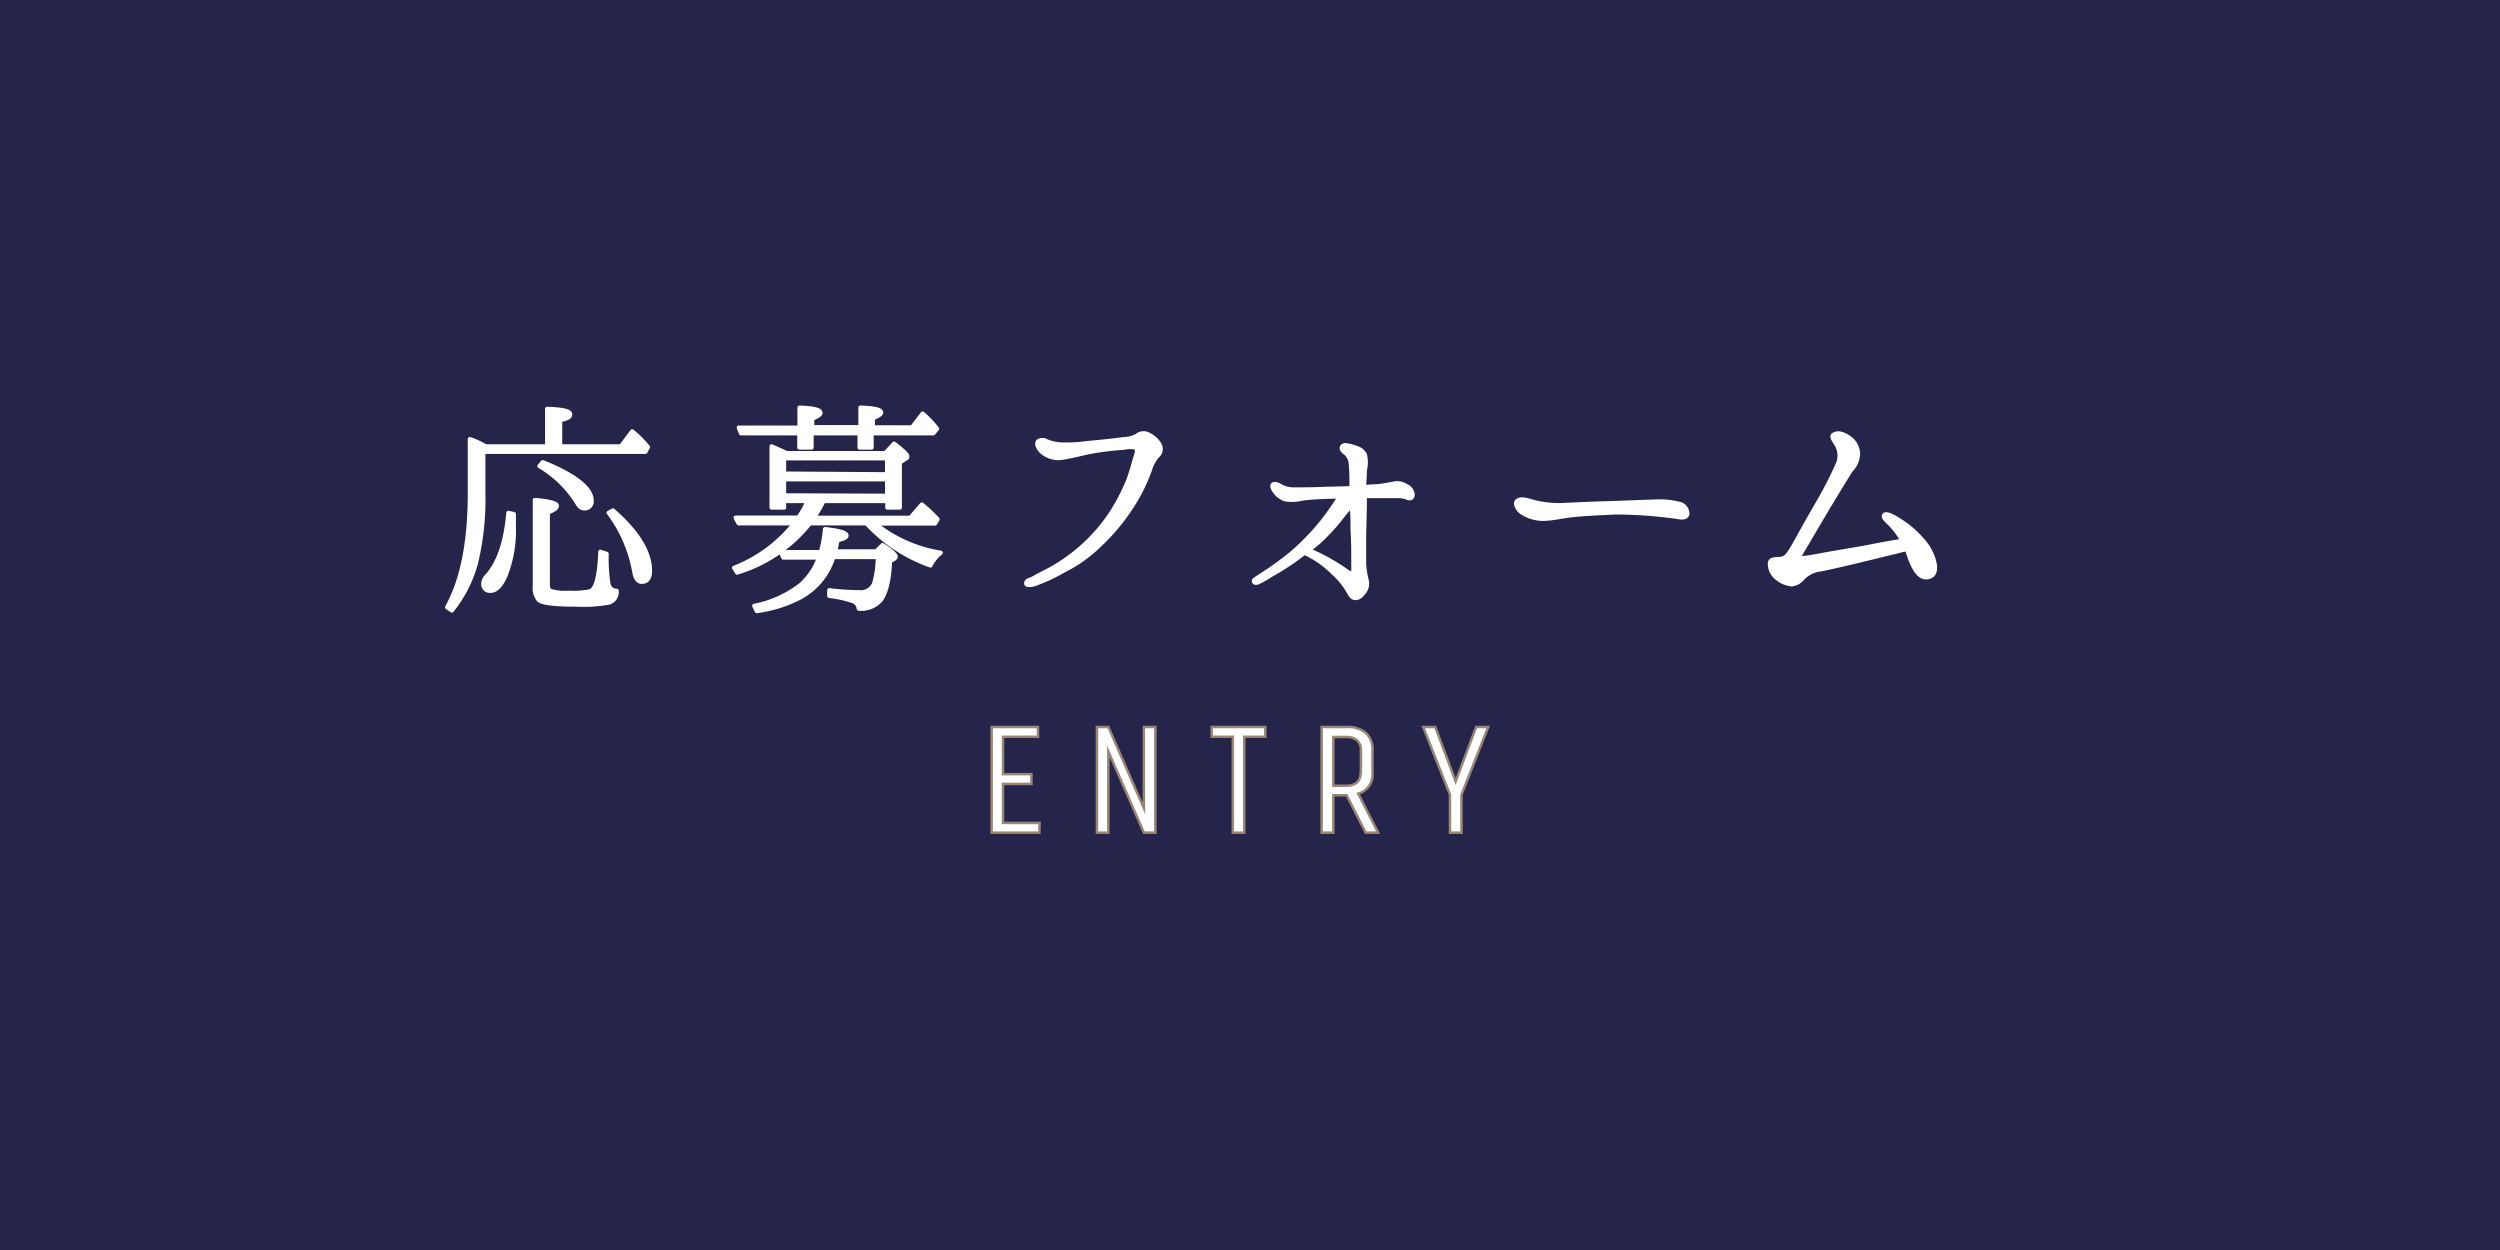
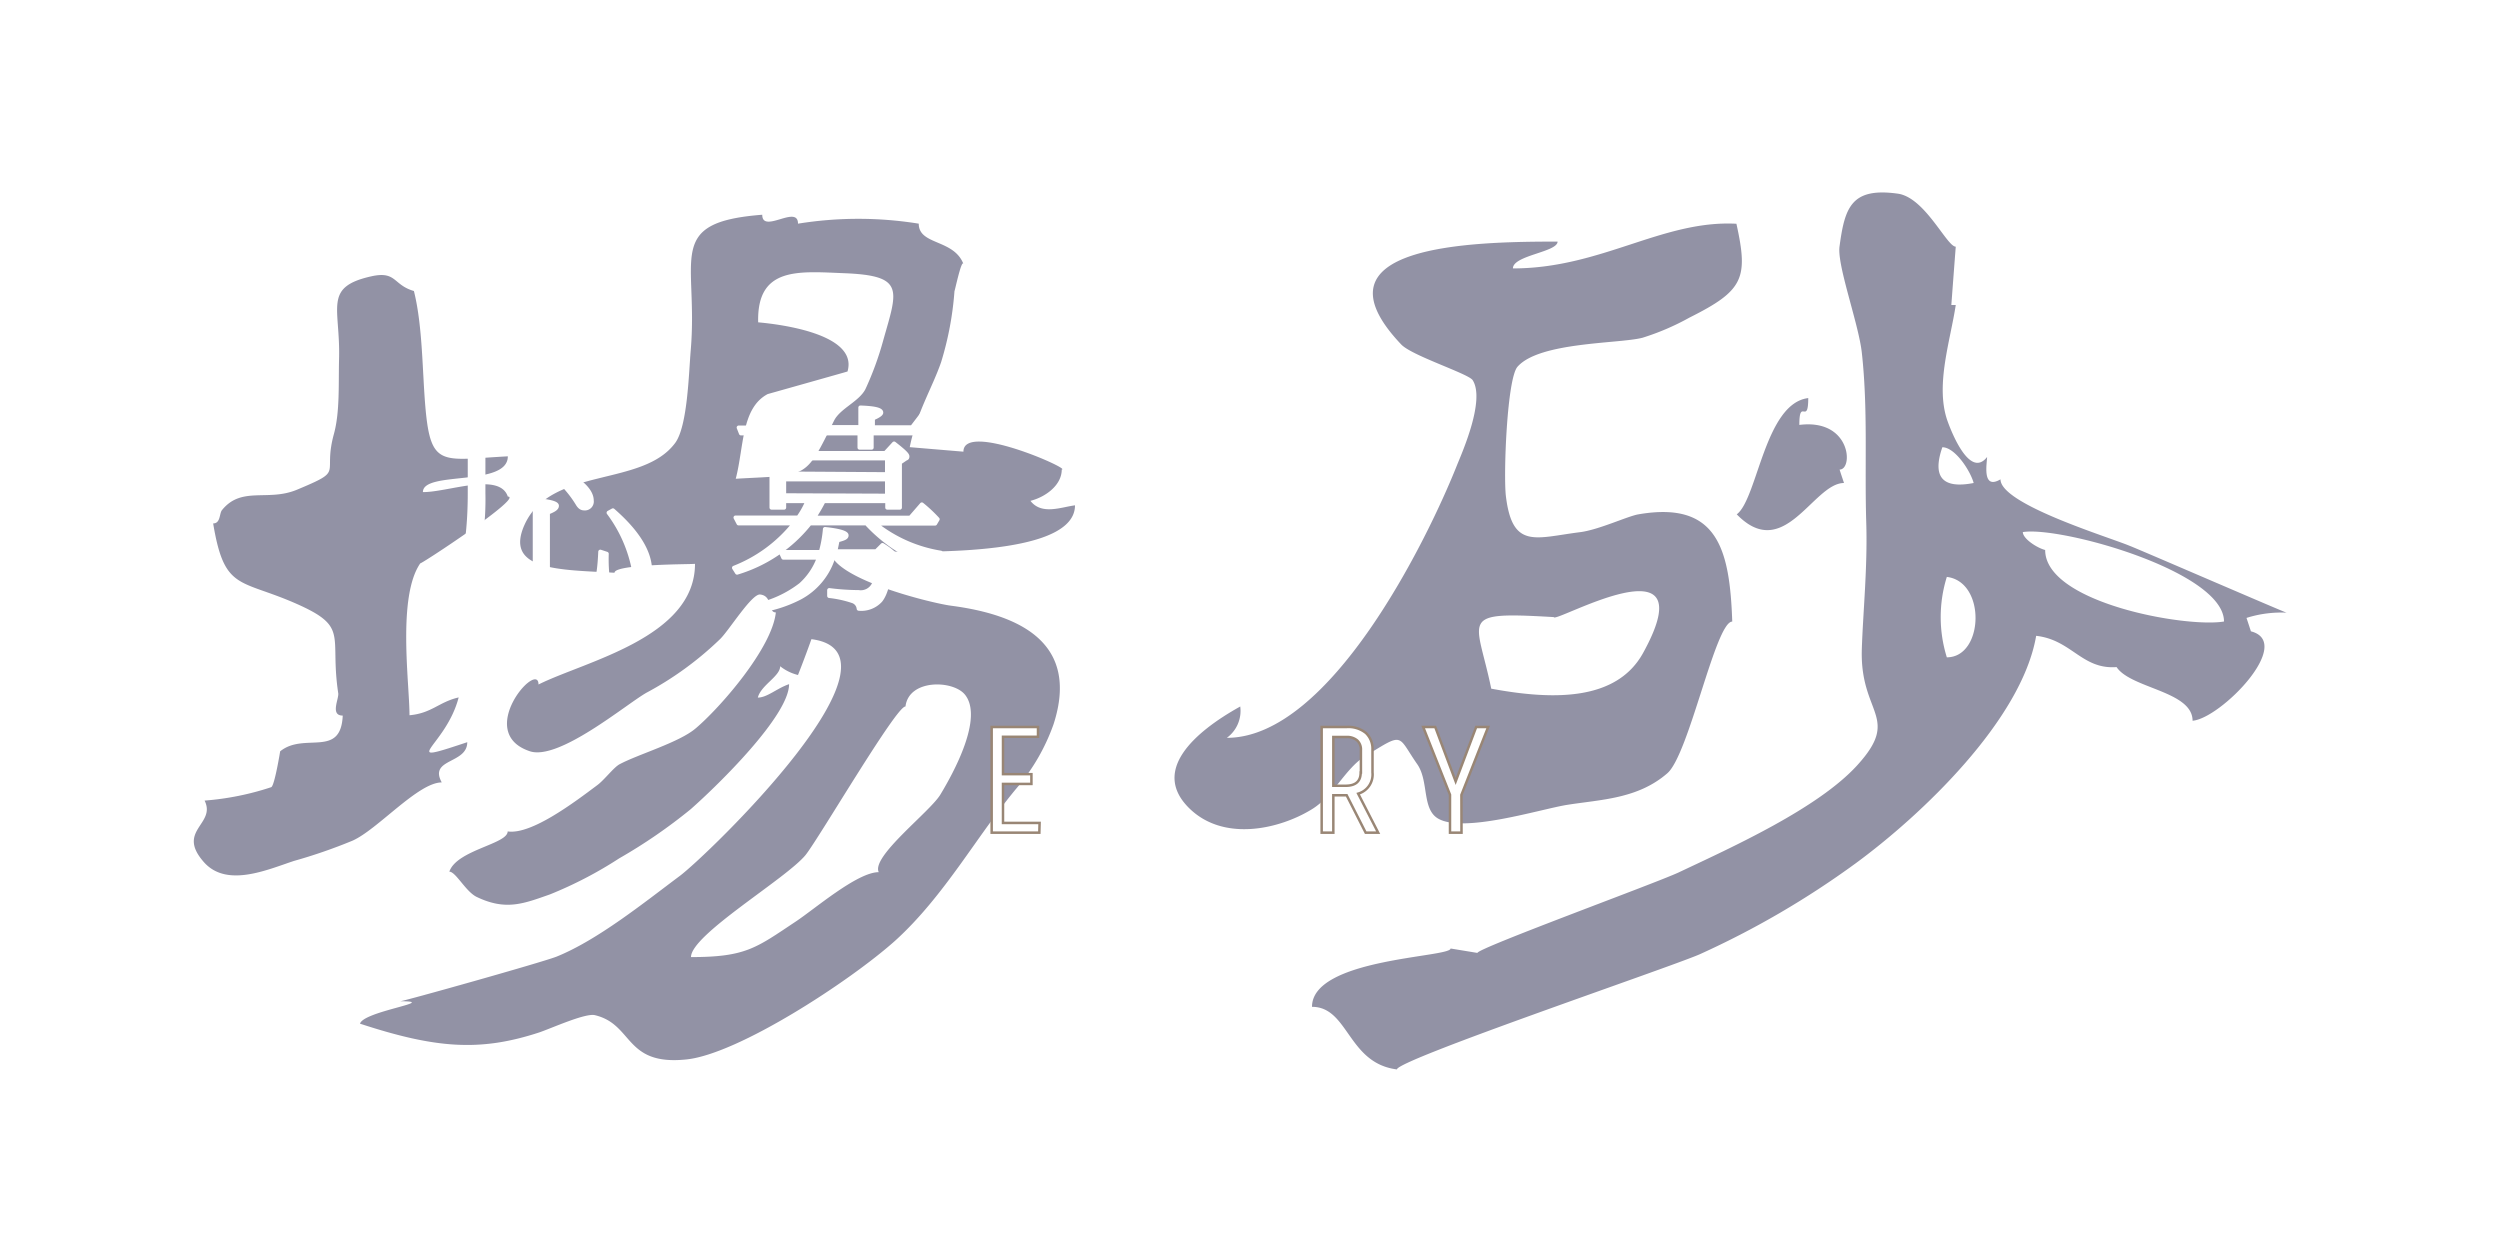
<svg xmlns="http://www.w3.org/2000/svg" viewBox="0 0 300 150">
  <defs>
    <style>.cls-1{isolation:isolate;}.cls-2{fill:#25254c;}.cls-3{opacity:0.5;mix-blend-mode:multiply;}.cls-4,.cls-5{fill:#fff;}.cls-4{stroke:#fff;stroke-linecap:round;stroke-linejoin:round;stroke-width:0.5px;}.cls-5{stroke:#998675;stroke-miterlimit:10;stroke-width:0.3px;}</style>
  </defs>
  <title>ttl_entry</title>
  <g class="cls-1">
    <g id="レイヤー_2" data-name="レイヤー 2">
      <g id="レイヤー_1-2" data-name="レイヤー 1">
-         <rect class="cls-2" width="300" height="150" />
        <g id="パス_1" data-name="パス 1" class="cls-3">
          <path class="cls-2" d="M274.39,73.52c0,.07-18.07-7.75-18.78-8-2.5-1.06-15.55-5-15.55-8-2.27,1.34-1.61-2-1.61-2.68-2.29,2.94-4.76-4.33-4.83-4.56-1.35-4.21.43-9.43,1.07-13.68h-.53q.26-3.48.53-7c-1.07,0-3.69-5.91-6.95-6.36-5.6-.78-6.37,1.66-7,6.36-.3,2.25,2.3,9.27,2.68,12.73.75,6.82.32,13.55.53,20.39.17,5.35-.4,10.89-.53,15.16-.26,7.86,4.75,8.12-.54,13.94-4.7,5.18-15,9.83-21.46,12.88-2.71,1.27-24.13,9.09-24.13,9.65l-3.22-.53c0,1.08-16.63,1.16-16.63,7,4.39,0,4.28,6.77,10.19,7.51,0-1.14,32.4-12.12,36.3-13.8a105.24,105.24,0,0,0,18.68-10.88c8-5.85,20-17.27,21.73-27.35,4.26.48,5.48,4.06,9.65,3.75,1.72,2.58,9.12,2.88,9.12,6.44,3.4-.3,12.25-9.37,7-10.73-.17-.53-.35-1.07-.53-1.61A13.79,13.79,0,0,1,274.39,73.52ZM233.08,53.67c1.53,0,3.37,2.84,3.76,4.29Q231.23,59.05,233.08,53.67Zm.54,25.21a16.2,16.2,0,0,1,0-9.65C238.36,69.8,238.06,78.88,233.62,78.88ZM245.42,66c-1-.26-2.68-1.36-2.68-2.15,4.51-.73,24.14,4.72,24.14,10.73C262.35,75.36,245.42,72.34,245.42,66Zm-121.76-5.9c1.8-.46,3.75-1.87,3.75-3.76,1.22,0-11.8-5.8-11.8-2.14l-6.44-.54c.83-4.15,2.65-7,3.76-10.19a38.37,38.37,0,0,0,1.61-8.58c-.06.51.83-3.85,1.07-3.22-1.17-3-5.36-2.23-5.36-4.83a45.44,45.44,0,0,0-14.49,0c0-2.34-4.29,1.27-4.29-1.07C79.69,26.68,83.82,31,82.89,42c-.24,2.83-.38,9.17-1.88,11.17-3.94,5.3-14.75,2.82-18,9.66-2.66,5.67,4.14,5.53,10.73,5.9,0-1.06,9.27-1,9.66-1.07,0,8.88-13.23,11.7-18.78,14.48,0-3-7.74,5.74-1.07,8,3.46,1.2,11.5-5.56,14-7a39.45,39.45,0,0,0,8.85-6.44c1.05-1,3.81-5.48,4.82-5.36,1.56.18.87,2.15,1.88,2.15-.45,4.29-6.69,11.45-9.65,13.94-2,1.68-6.89,3.09-9.12,4.29-.69.38-1.77,1.82-2.62,2.47-2.79,2.09-7.95,6-10.79,5.58,0,1.52-6.11,2.22-7,4.83.76,0,1.92,2.31,3.22,3,3.56,1.74,5.73.82,8.85-.27A48.5,48.5,0,0,0,74.31,103a63.24,63.24,0,0,0,8.58-5.9c3.4-3,11.8-11.25,11.8-15-1.44.48-2.62,1.61-3.75,1.61.38-1.5,2.68-2.55,2.68-3.76A5.56,5.56,0,0,0,95.76,81c.56-1.43,1.1-2.86,1.61-4.3,12.72,1.64-12.55,26-15.82,28.43-4.27,3.19-9.83,7.67-14.75,9.66-1.69.68-18.78,5.47-18.78,5.36,4.83,0-4.39,1.18-4.82,2.69,9.15,3,14.42,3.36,21.45,1.07,1.4-.46,5.57-2.37,6.74-2.09,4.66,1.11,3.51,6.1,11,5.31,6.22-.66,19.54-9.35,25-14.22,6-5.43,9.93-12.79,14.75-18.5a24.24,24.24,0,0,0,4.29-7.51c3.19-9.88-4.26-13.17-12.34-14.22-2.2-.29-14.48-3.25-14.48-6.7C104,66,129,67.87,129,60.64,127.34,60.85,125,61.84,123.66,60.11Zm-15,24.67c.4-3.31,5.76-3.18,7.16-1.38,2.17,2.78-1.32,9.23-3,12-1.3,2.09-8.3,7.41-7.37,9.27-2.56,0-7.61,4.36-9.92,5.9-4.8,3.19-6,4.29-12.61,4.29,0-2.69,11.43-9.41,13.75-12.25C98.33,100.5,107.53,84.78,108.64,84.78ZM106,40.8a37.31,37.31,0,0,1-2.15,5.9c-.78,1.5-3,2.3-3.75,3.75-3.56,7.2-3.06,6.49-11.81,7,1-3.84.66-8.48,3.83-10.16,0,0,9.62-2.71,9.58-2.71,1.32-4.48-8-5.66-10.72-5.9-.17-6.65,4.77-6.12,10.19-5.9C108.61,33.05,107.73,34.7,106,40.8Zm57.93,49.88c4.63-2.86,3.7-2.47,6.17,1.07,1.35,2,.54,5.27,2.41,6.44,3,1.87,12.31-1.09,15.56-1.61,4.05-.64,8.46-.71,12-3.78,2.61-2.23,5.79-18.21,7.8-18.21-.3-8.69-1.75-14.51-11.26-12.87-1.27.21-4.76,1.86-7,2.14-5.35.67-8.12,2.1-8.9-4.3-.31-2.5.12-14.1,1.39-15.55,2.63-3,12.21-2.75,15-3.48a29.86,29.86,0,0,0,5.64-2.42c6.49-3.25,7.08-4.69,5.63-11.26-8.88-.47-16.24,5.36-26.82,5.36,0-1.58,5.36-1.95,5.36-3.22-10.28,0-30.11.38-18.77,12.34,1.28,1.36,8.08,3.51,8.58,4.29,1.53,2.4-1.28,8.71-1.88,10.2-3.58,9-15.21,32.72-27.62,32.72a4,4,0,0,0,1.61-3.76c-5.67,3.15-10.57,7.7-6.22,12.11,4.15,4.21,10.93,2.61,14.8.23C160.06,95.51,161.4,92.22,163.89,90.68Zm22.53-16.63c0,.84,18.53-9.9,10.72,4.29-3.19,5.81-10.82,5.68-18.23,4.3C177.19,74.08,174.82,73.37,186.42,74.05Zm-130.35,15c-8.73,2.91-2.63.64-1.07-5.36-2.38.55-3.23,1.9-5.9,2.14,0-3.85-1.48-14.23,1.3-18.24-.23.33,12.47-8,10.5-8-1-3-7.25-.5-10.19-.54,0-2.6,10.19-.59,10.19-4.29-7.82.41-9.22,1.42-9.87-5.65-.4-4.39-.33-9.93-1.4-14.19-2.53-.73-2.07-2.44-5.12-1.76-5.78,1.3-3.7,3.69-3.86,9.87-.08,3,.11,6.39-.62,9.05-1.39,5.09,1.41,4.24-4.42,6.68-3.5,1.47-6.64-.46-9,2.44-.35.41-.16,1.61-1.07,1.61,1.36,8.2,3.2,6.6,10.17,9.72,6.16,2.76,3.79,3.72,4.84,10.66.1.66-1,2.68.54,2.68-.23,5.16-4.61,1.94-7.51,4.29,0,0-.67,4.14-1.07,4.3a33.45,33.45,0,0,1-8,1.61c1.43,2.86-3.46,3.58-.07,7.4,2.74,3.07,7.56.91,10.8-.16a63.07,63.07,0,0,0,7-2.42c3-1.31,7.89-7,10.73-7C51.42,91,56.07,91.69,56.07,89.07ZM208.41,61.72c5.7,5.87,9.18-3.76,12.87-3.76-.18-.54-.36-1.07-.53-1.61,1.67,0,1.38-6.14-4.83-5.36,0-3.36,1.07.14,1.07-3.22C211.77,48.4,210.9,59.87,208.41,61.72Z" />
        </g>
        <path class="cls-4" d="M65.66,53.56v-4.5c1.86.06,2.76.27,2.76.66s-.39.48-1.2.72v3.12h7.29l1.35-1.8a12.5,12.5,0,0,1,1.89,1.89l-.3.57H58v5a32.65,32.65,0,0,1-.9,8.4,15.5,15.5,0,0,1-2.88,5.64l-.57-.39c1.8-3.21,2.73-7.77,2.73-13.65V52.69a10.24,10.24,0,0,1,1.89.87Zm-4,8.13c0,.84,0,1.35,0,1.56a14.65,14.65,0,0,1-1,5.82c-.51,1.2-1.14,1.83-1.8,1.83A.79.79,0,0,1,58,70a1.32,1.32,0,0,1,.42-.87C59.84,67.57,60.71,65,61,61.54ZM72.8,66.46A19.77,19.77,0,0,0,73,70a1,1,0,0,0,1,.9,1.31,1.31,0,0,1-.93,1.41,17.37,17.37,0,0,1-4,.24q-3.78,0-4.41-.54a2.2,2.2,0,0,1-.48-1.68V60c1.77.15,2.64.39,2.64.69s-.33.51-1.08.81v8.64a1,1,0,0,0,.24.75,6.17,6.17,0,0,0,2.28.24,9.91,9.91,0,0,0,2.55-.18c.72-.24,1.11-1.83,1.23-4.74Zm-7.68-11C69,57,71,58.6,71,60.07a.82.82,0,0,1-.9.93c-.33,0-.57-.18-.81-.6a13.26,13.26,0,0,0-4.56-4.47Zm8.43,5.79Q78,65.13,78,68.5c0,.87-.33,1.32-1,1.32-.45,0-.78-.45-.9-1.29a16.67,16.67,0,0,0-3.06-7Z" />
        <path class="cls-4" d="M95.8,62.11a9.94,9.94,0,0,0,1-1.74l.12-.24H94.09v.78h-1.5V53.56c.66.3,1.26.54,1.8.81h11.85l1.05-1.14c1,.78,1.59,1.29,1.59,1.53s-.09.21-.24.3l-.66.45v5.4h-1.5v-.78H98.83a20.29,20.29,0,0,1-1.17,2h11.58l1.38-1.59a17,17,0,0,1,1.89,1.77l-.3.51H105a16.84,16.84,0,0,0,7.89,3.51,4.4,4.4,0,0,0-1.23,1.53,19,19,0,0,1-7.56-4.92L104,62.8H97.18a17.58,17.58,0,0,1-8.73,5.91l-.36-.57a17.24,17.24,0,0,0,7.23-5.34H88.63l-.36-.69ZM95.92,52h-7l-.27-.69h7.29V48.91q2.52.09,2.52.63c0,.21-.33.42-1,.72v1h5.79V48.91c1.65.06,2.49.24,2.49.6,0,.18-.36.42-1,.69v1.08h4.71l1.26-1.65a10.87,10.87,0,0,1,1.74,1.83L112,52h-7.41v1.71h-1.44V52H97.39v1.71H95.92ZM94,66.91l-.3-.66h4.8A14.82,14.82,0,0,0,99,63.49c1.71.18,2.58.45,2.58.75s-.36.39-1.08.6c-.06.33-.15.75-.27,1.32h4.92l.75-.75c1.05.66,1.59,1.17,1.59,1.41,0,.06-.06.12-.15.21l-.54.33c-.09,2.28-.48,3.84-1.14,4.68a3.11,3.11,0,0,1-2.61,1,1.07,1.07,0,0,0-.78-.93,13.23,13.23,0,0,0-2.76-.6v-.69a28.37,28.37,0,0,0,3.51.24,1.74,1.74,0,0,0,1.86-1,11,11,0,0,0,.45-3.21H100a8.27,8.27,0,0,1-4,4.86,15.57,15.57,0,0,1-5.19,1.62l-.3-.63a13.25,13.25,0,0,0,5.58-2.52,8,8,0,0,0,2.19-3.27Zm12.45-10V55H94.09v1.83Zm0,2.58V57.52H94.09v1.92Z" />
        <path class="cls-4" d="M139.17,53.38a1.08,1.08,0,0,1-.27,1.32,4.48,4.48,0,0,0-.9,1.65,20.61,20.61,0,0,1-2.22,4.47,24.3,24.3,0,0,1-3.93,4.68,16.88,16.88,0,0,1-4.26,3,21.45,21.45,0,0,1-3.42,1.59c-.51.15-.9.15-1,0s.06-.42.39-.51.69-.36,1.77-.9a20.86,20.86,0,0,0,8-7.08,24,24,0,0,0,2.1-4.05c.39-1.08.66-2.16.87-2.82.15-.45.21-.81,0-1a3,3,0,0,0-1.44,0,34.14,34.14,0,0,0-3.6.42c-1.26.21-2.55.6-3.63.75a3,3,0,0,1-2.4-.51c-.69-.48-.93-1.23-.63-1.44a.9.9,0,0,1,1,0,5.34,5.34,0,0,0,1.74.39,19.54,19.54,0,0,0,3.24-.18c1.41-.12,3.27-.33,4.14-.45a3.83,3.83,0,0,0,1.71-.42,1.22,1.22,0,0,1,1.38-.15A3.15,3.15,0,0,1,139.17,53.38Z" />
        <path class="cls-4" d="M169.51,59.35c0,.45-.3.48-.54.42a3,3,0,0,0-1.05-.24c-.36,0-1,0-1.68,0l-2.46,0v.33c0,1.41-.06,2.85-.09,4.47v3.27a9.77,9.77,0,0,0,.3,2,1.64,1.64,0,0,1-.39,1.56c-.45.6-.84.69-1.23.54-.21-.06-.45-.54-.72-1a9.28,9.28,0,0,0-1.71-2,11.42,11.42,0,0,0-3.42-2.37c-.24.21-.54.42-.84.66a29.59,29.59,0,0,1-3.15,2,10.68,10.68,0,0,1-1.59.9c-.45.18-.63-.21-.3-.39l1-.66a35.35,35.35,0,0,0,3.3-2.4,27.9,27.9,0,0,0,3.63-3.72c.93-1.14,1.71-2.37,1.89-2.61s.15-.51-.27-.51-1,0-1.89.06a19,19,0,0,0-2.07.18,5.25,5.25,0,0,1-1.95.09,2.3,2.3,0,0,1-1.26-.9c-.3-.36-.45-.75-.24-.9s.69.06,1,.27a3.22,3.22,0,0,0,1.59.33c.78,0,2.25,0,3.48-.06l3.33-.09v-.9a17,17,0,0,0-.09-2,1.81,1.81,0,0,0-.6-1.29c-.33-.24-.48-.42-.48-.63s.21-.39.57-.33a5.26,5.26,0,0,1,1.2.33,1.65,1.65,0,0,1,1,.78,3.93,3.93,0,0,1,0,1.89c0,.48-.06,1.2-.09,2l1.68-.09c.78-.09,1.56-.24,2-.33a1.93,1.93,0,0,1,1.35.3A1.2,1.2,0,0,1,169.51,59.35ZM162.4,67c0-1.2,0-1.92-.06-2.85s0-1.92-.09-2.85v-.18c-.12-.18-.33-.18-.54.06s-.51.6-1.08,1.35a27.17,27.17,0,0,1-2.25,2.4c-.45.39-.87.72-1.32,1.08.69.3,1.26.57,2.07,1a25.36,25.36,0,0,1,2.64,1.65c.33.21.63.18.63-.18Z" />
-         <path class="cls-4" d="M202.48,61.69c-.06.36-.48.48-1.11.36s-2.31-.3-3.39-.39-3.45-.21-4.56-.15-3.27.15-4.68.3c-1.11.12-2.4.42-3.45.45a4.73,4.73,0,0,1-2.7-.78c-.6-.45-.84-1.14-.51-1.38.51-.39,1.38,0,2.13.18a12.47,12.47,0,0,0,3.27.33c1.23-.06,3.78-.18,5.07-.21s4.77-.18,6-.21a9.71,9.71,0,0,1,3.09.3A1.23,1.23,0,0,1,202.48,61.69Z" />
-         <path class="cls-4" d="M231.31,65.59c.87,1.41,1.38,3.27.21,3.63s-1.89-.93-2.49-2.7a5.41,5.41,0,0,0-.24-.63L224,67.06c-1.32.33-4.53,1.08-5.49,1.26a3.54,3.54,0,0,0-2.34,1.23,1.87,1.87,0,0,1-1.17.57,3.28,3.28,0,0,1-1.8-.78,2.17,2.17,0,0,1-.81-1.8c.09-.48.6-.42,1.29-.48s1.05-.66,1.8-2,1.41-2.55,2.49-4.41a47.58,47.58,0,0,0,2.64-5.13,2.63,2.63,0,0,0-.33-2.34c-.27-.42-.54-.84-.27-1,.48-.33,1.14-.18,1.95.39a2.39,2.39,0,0,1,1,1.89,2.83,2.83,0,0,1-.84,1.95c-.48.72-2.16,3.48-3.06,5s-2.82,4.77-3,5.1-.06.45.21.45,1-.09,2.07-.3,4-.69,5.34-.93c1.23-.24,3.06-.6,4.62-.84a9.27,9.27,0,0,0-1.71-2.22c-.39-.36-.66-.69-.48-.87s.6-.09,1.35.36A12.3,12.3,0,0,1,231.31,65.59Z" />
        <path class="cls-5" d="M124.72,99.92H119V87.24h5.56v1.17h-4.2V92.9h3.41v1.17h-3.41v4.68h4.39Z" />
-         <path class="cls-5" d="M133,99.92h-1.37V87.24H133L137.27,97V87.24h1.37V99.92h-1.37L133,90.17Z" />
-         <path class="cls-5" d="M151.84,87.24v1.17h-2.53V99.92h-1.37V88.41H145.4V87.24Z" />
        <path class="cls-5" d="M160,99.92H158.6V87.24h3a3.33,3.33,0,0,1,2.31.72,2.61,2.61,0,0,1,.79,2V92.7a2.39,2.39,0,0,1-1.72,2.54l2.4,4.68h-1.5l-2.28-4.49H160Zm3.31-7.22V90a1.48,1.48,0,0,0-.45-1.15,1.86,1.86,0,0,0-1.28-.41H160v5.85h1.58C162.7,94.26,163.28,93.74,163.28,92.7Z" />
        <path class="cls-5" d="M175.38,99.92H174V95.37l-3.22-8.13h1.45l2.45,6.53,2.46-6.53h1.44l-3.21,8.15Z" />
      </g>
    </g>
  </g>
</svg>